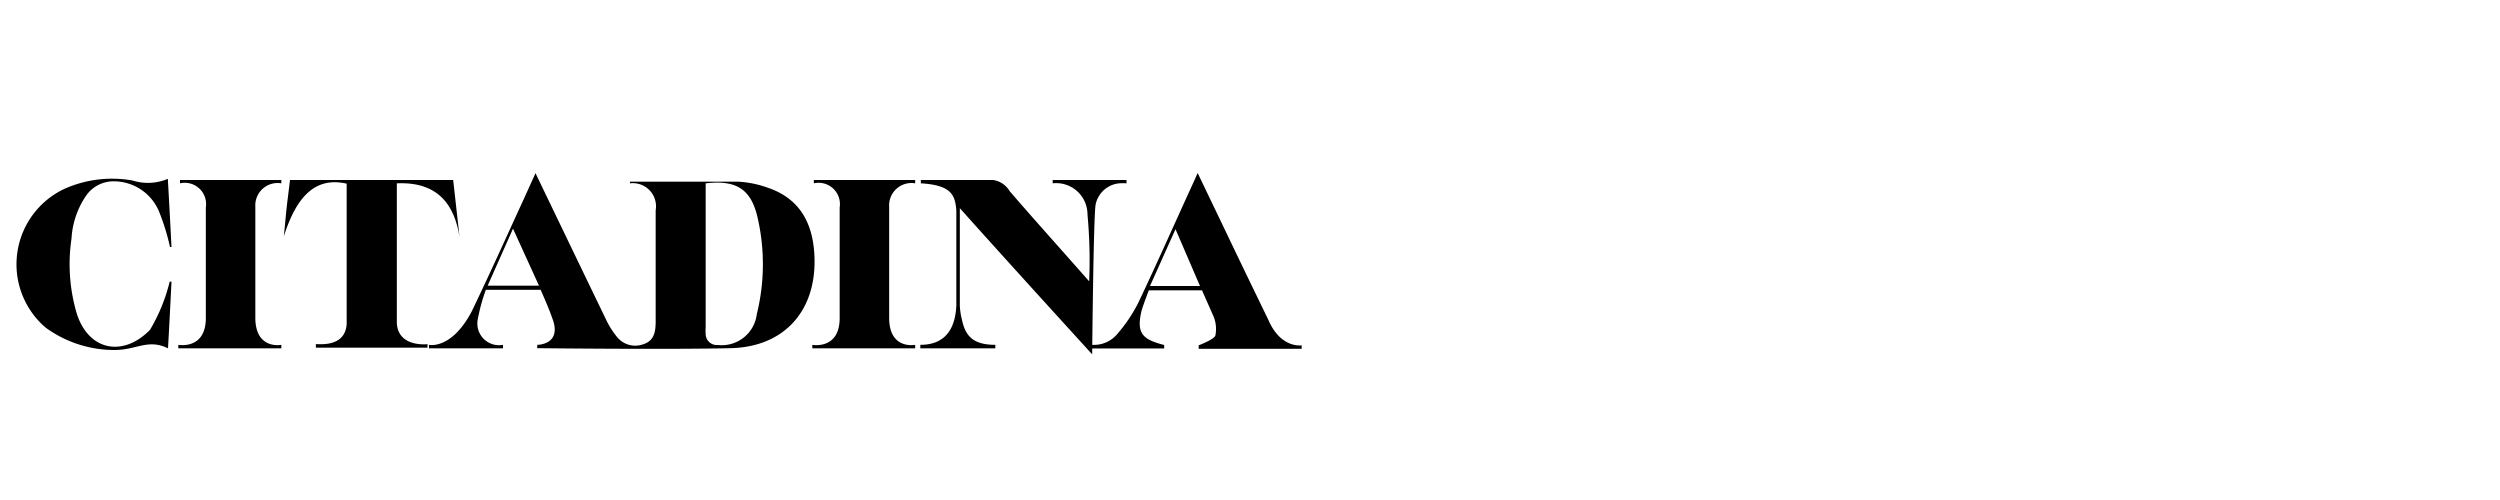
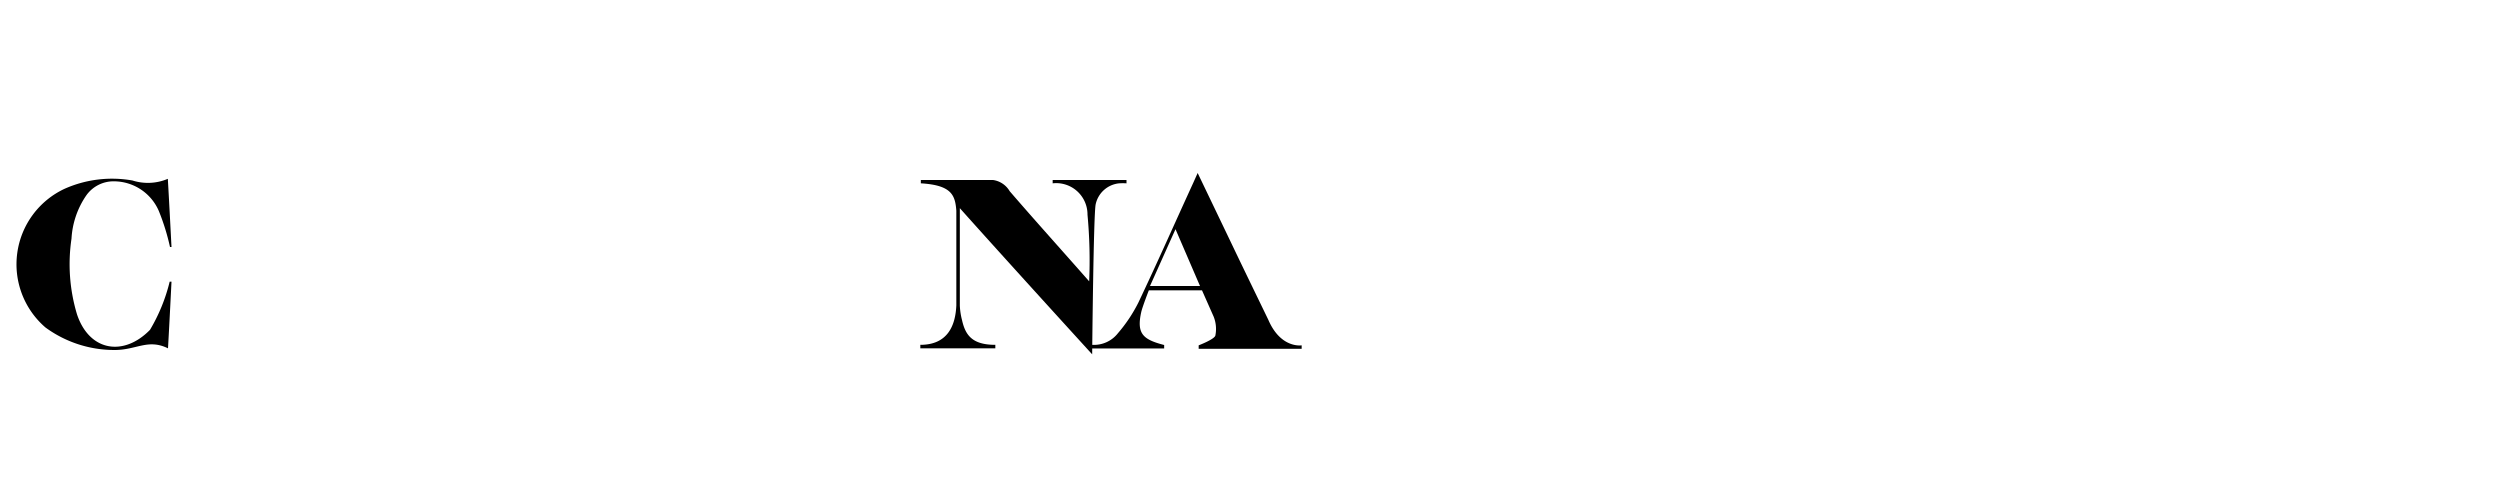
<svg xmlns="http://www.w3.org/2000/svg" id="Capa_1" data-name="Capa 1" viewBox="0 0 150 30">
  <title>Nuevos logos- cajas nuevas</title>
-   <path d="M27.57,14.21c-.1-.93-.38-3.41-.38-3.41H17.4s-.12,1-.17,1.38c-.08.68-.13,1.36-.2,2,.81-2.56,2-3.56,3.77-3.16,0,.07,0,8.2,0,8.43-.1,1.41-1.66,1.18-1.85,1.2a1.47,1.47,0,0,1,0,.21h6.7v-.21s-1.75.21-1.84-1.25c0-.16,0-5.45,0-7.93V11C26.1,10.9,27.23,12.08,27.57,14.21Z" />
  <path d="M10.29,14.82s-.14-2.73-.22-4.09a3.06,3.06,0,0,1-2.12.1,7,7,0,0,0-4.08.5,5,5,0,0,0-1.14,8.32A7,7,0,0,0,6.88,21c1.31,0,2-.69,3.2-.1.08-1.37.21-4,.21-4h-.11A10.48,10.48,0,0,1,9,19.79c-1.58,1.62-3.64,1.29-4.38-.93a10.42,10.42,0,0,1-.33-4.54,5.07,5.07,0,0,1,.89-2.6,2,2,0,0,1,1.67-.84,2.94,2.94,0,0,1,2.68,1.78,13.38,13.38,0,0,1,.67,2.16Z" />
-   <path d="M54.91,20.9v-.21s-1.55.31-1.56-1.6q0-3.35,0-6.69A1.34,1.34,0,0,1,54.91,11v-.2H48.83V11a1.28,1.28,0,0,1,1.55,1.45c0,2.09,0,4.54,0,6.63,0,1.92-1.64,1.61-1.64,1.61v.21Z" />
-   <path d="M32.24,20.69s1.54,0,.88-1.64c-.16-.49-.68-1.66-.68-1.66H29.15a11,11,0,0,0-.49,1.8,1.3,1.3,0,0,0,1.52,1.5v.21H25.74v-.21s1.34.31,2.56-2c1.07-2.22,2.08-4.47,3.11-6.71l.72-1.59,1.67,3.47q1.29,2.68,2.59,5.37a5.1,5.1,0,0,0,.6.95,1.41,1.41,0,0,0,1.62.47c.64-.21.72-.75.73-1.29,0-1.11,0-2.23,0-3.35s0-2.26,0-3.39A1.39,1.39,0,0,0,37.8,11v-.1s4.49,0,6.48,0a6.18,6.18,0,0,1,1.75.35c1.84.61,2.77,2,2.84,4.21.1,3.18-1.8,5.34-5,5.43-3.82.09-11.64,0-11.64,0ZM42.34,11c0,.11,0,.2,0,.28V19.6a3.46,3.46,0,0,0,0,.46.67.67,0,0,0,.73.64,2.12,2.12,0,0,0,2.34-1.86,12.46,12.46,0,0,0,.05-5.76C45.07,11.34,44.18,10.79,42.34,11Zm-10,6.14-1.56-3.42-1.52,3.42Z" />
  <path d="M57.59,12.49c0,.19,0,5.93,0,5.85a4.16,4.16,0,0,0,.13.86c.2.89.59,1.49,2,1.49v.21H55.22s0-.21,0-.21c1.65,0,2.11-1.17,2.16-2.37,0,0,0-3.6,0-5.68-.07-.92-.27-1.53-2.13-1.64v-.2h4.33a1.38,1.38,0,0,1,1,.67c1.43,1.66,3.32,3.76,4.77,5.41a29.57,29.57,0,0,0-.1-4A1.88,1.88,0,0,0,63.16,11v-.2h4.43V11a3.59,3.59,0,0,0-.44,0,1.6,1.6,0,0,0-1.41,1.26c-.13.58-.21,9-.21,9S60.23,15.45,57.59,12.49Zm7.94,8.2A1.82,1.82,0,0,0,67.07,20a9,9,0,0,0,1.23-1.84c1.13-2.38,2.2-4.8,3.3-7.2l.26-.58,2,4.17c.74,1.55,1.49,3.09,2.24,4.64.75,1.74,2,1.53,2,1.53v.21H71.92v-.21s.92-.35,1-.58a2,2,0,0,0-.1-1.14s-.7-1.58-.7-1.58H68.93s-.37.95-.45,1.28c-.3,1.32.09,1.67,1.37,2v.21s-3.28,0-4.32,0Zm5-6.94L69,17.16H72Z" />
-   <path d="M16.88,20.9v-.21s-1.54.31-1.56-1.6q0-3.35,0-6.69A1.34,1.34,0,0,1,16.88,11v-.2H10.8V11a1.28,1.28,0,0,1,1.55,1.45c0,2.09,0,4.54,0,6.63,0,1.92-1.65,1.61-1.65,1.61v.21Z" />
</svg>